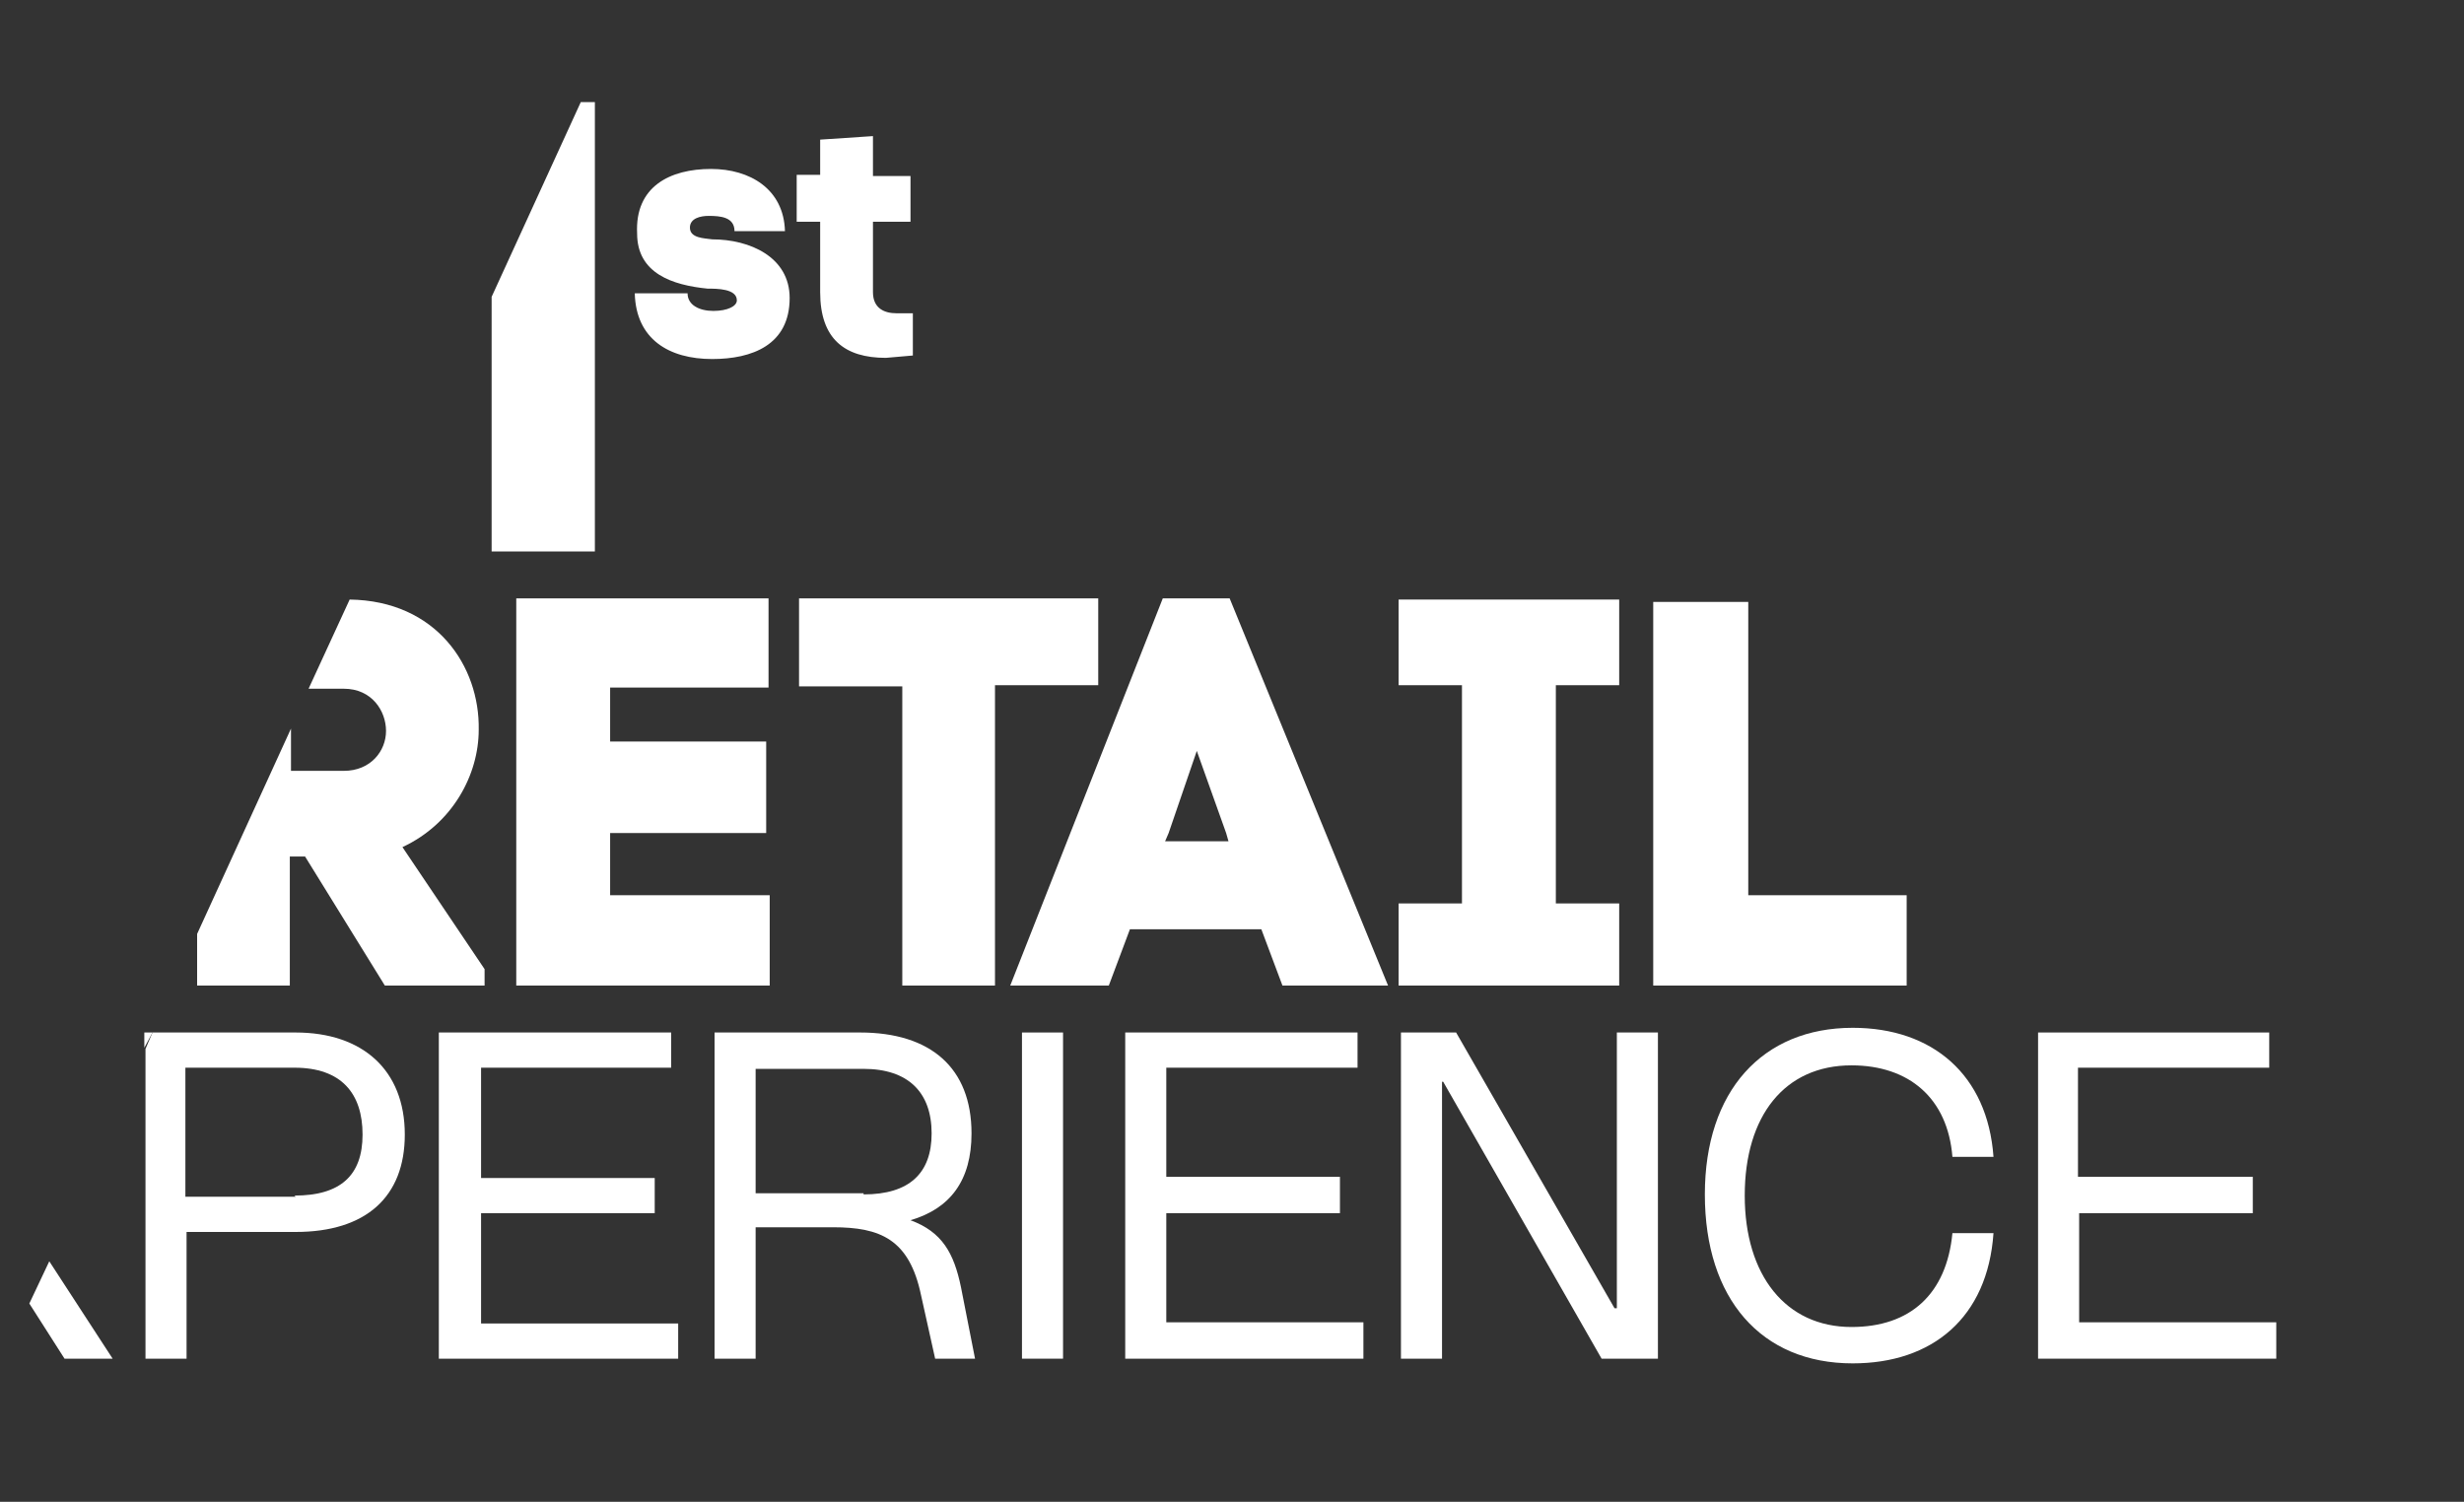
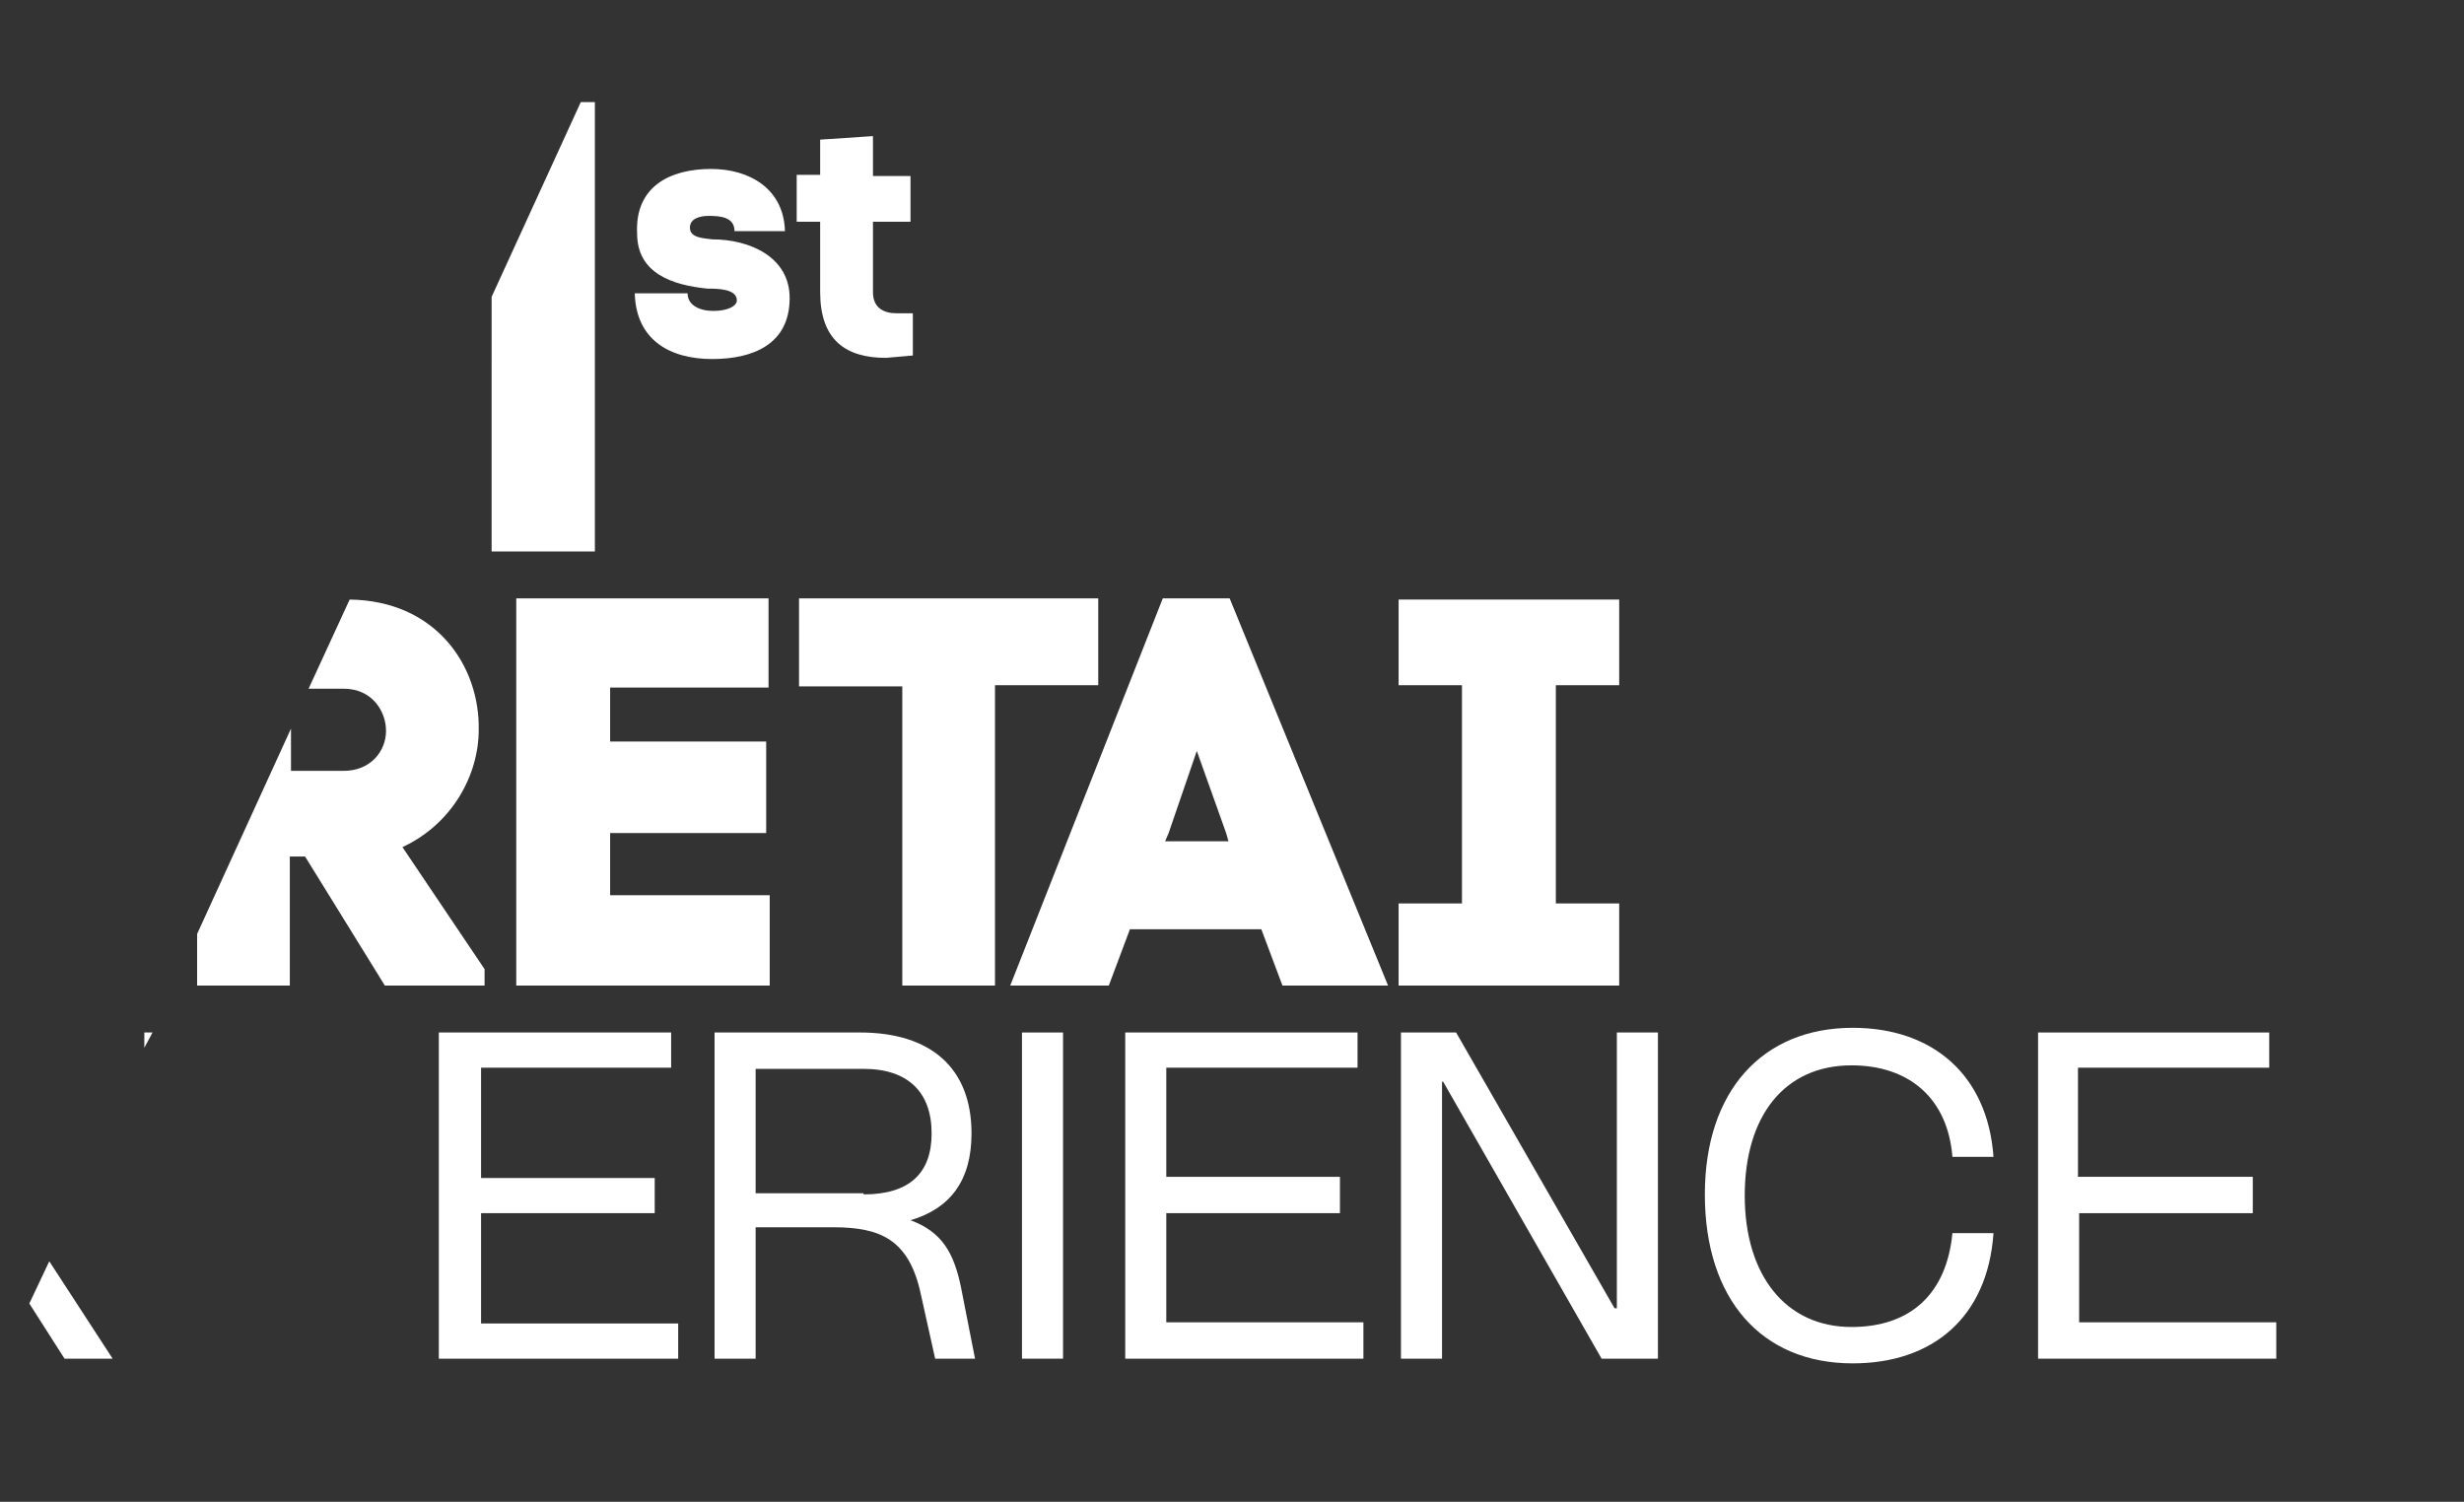
<svg xmlns="http://www.w3.org/2000/svg" viewBox="0 0 210 128" width="420" height="256">
  <rect x="0" y="0" width="210" height="128" fill="#333333" stroke="none" />
  <g transform="translate(-180 -2)" fill="white">
    <path d="M182.5 113.1l3 4.7h4.1l-5.4-8.3-1.7 3.6z" />
-     <path d="M205.2 90H193l-.6 1.4v26.4h3.5V107h9.3c6 0 9.3-3 9.3-8.3 0-5.5-3.6-8.7-9.3-8.7zm0 14h-9.4V93h9.3c4 0 5.8 2.2 5.8 5.7s-1.9 5.2-5.8 5.2z" />
    <path d="M192.3 90v1.3l.7-1.3h-.7z" />
    <path d="M221 114.7v-9.3h14.8v-3H221V93h16.2V90h-19.8v27.8h20.4v-3H221z" />
    <path d="M263.1 117.8h-3.4l-1.2-5.4c-1-4.8-3.5-5.8-7.5-5.8h-6.6v11.2h-3.5V90h12.4c6 0 9.5 3 9.5 8.6 0 4-1.8 6.4-5.2 7.4 2.7 1 3.7 2.8 4.3 5.7l1.2 6.1zm-9.5-14c3.9 0 5.8-1.8 5.8-5.2 0-3.5-2-5.5-5.8-5.5h-9.2v10.6h9.2z" />
    <path d="M267.1 90h3.5v27.8h-3.5V90z" />
    <path d="M276 90h19.7v3h-16.3v9.3h14.8v3.1h-14.8v9.3h16.8v3.1h-20.3V90z" />
    <path d="M299.4 90h4.7l13.5 23.5h.2V90h3.5v27.8h-4.8L303 94.2h-.1v23.6h-3.5V90z" />
    <path d="M325.3 103.8c0-8.8 4.9-14.2 12.6-14.2 6.8 0 11.5 4 12 11h-3.5c-.4-5-3.7-7.8-8.6-7.8-5.7 0-9.1 4.3-9.1 11.1s3.5 11.2 9.1 11.2c5 0 8.1-2.8 8.6-8h3.5c-.5 7.2-5.2 11.1-12 11.1-7.8 0-12.6-5.5-12.6-14.4z" />
    <path d="M353.6 90h19.8v3h-16.3v9.3H372v3.1h-14.8v9.3H374v3.1h-20.3V90z" />
    <path d="M214.3 74.2l7 10.4V86h-8.5L206 75h-1.3v11h-7.9v-4.4l8-17.5v3.6h4.5c2.3 0 3.6-1.7 3.6-3.4s-1.2-3.6-3.6-3.6h-3l3.5-7.6c7.4.1 11.1 5.7 11 11.1 0 3.8-2.2 8-6.5 10z" />
    <path d="M232 78.3V73h13.3v-7.8H232v-4.6h13.5V53H224v33h21.6v-7.7H232z" />
    <path d="M264.8 86V60.4h8.8V53h-25.5v7.5h8.8V86h8z" />
    <path d="M289.3 86h9l-13.5-33h-5.7l-13 33h8.4l1.8-4.8h11.2l1.8 4.8zM282 66l2.5 7 .2.7h-5.4l.3-.7 2.4-7z" />
    <path d="M318 53.1h-18.8v7.3h5.4V79h-5.4v7H318v-7h-5.4V60.4h5.4v-7.3z" />
-     <path d="M328.9 53.3h-8V86h21.6v-7.7H329v-25z" />
    <path d="M240.6 16.4c3.3 0 6.2 1.7 6.3 5.3h-4.3c0-1.2-1.2-1.3-2.2-1.3-.7 0-1.6.2-1.6 1 0 .9 1.2.9 1.9 1 3.2 0 6.6 1.5 6.6 5 0 4-3.2 5.2-6.6 5.2-3.7 0-6.5-1.7-6.6-5.6h4.5c0 1 1 1.5 2.2 1.5 1.2 0 2-.4 2-.9 0-1-1.7-1-2.5-1-3-.3-6-1.3-6-4.7-.2-4 2.8-5.5 6.3-5.5zm14.9 16.1c-3.5 0-5.6-1.6-5.6-5.6v-6h-2v-4h2v-3l4.5-.3V17h3.2v3.9h-3.2v6c0 1.4 1 1.8 2 1.8h1.4v3.6l-2.3.2zm-33.6-5.2V49h8.8V10.7h-1.2l-7.6 16.6z" />
  </g>
</svg>